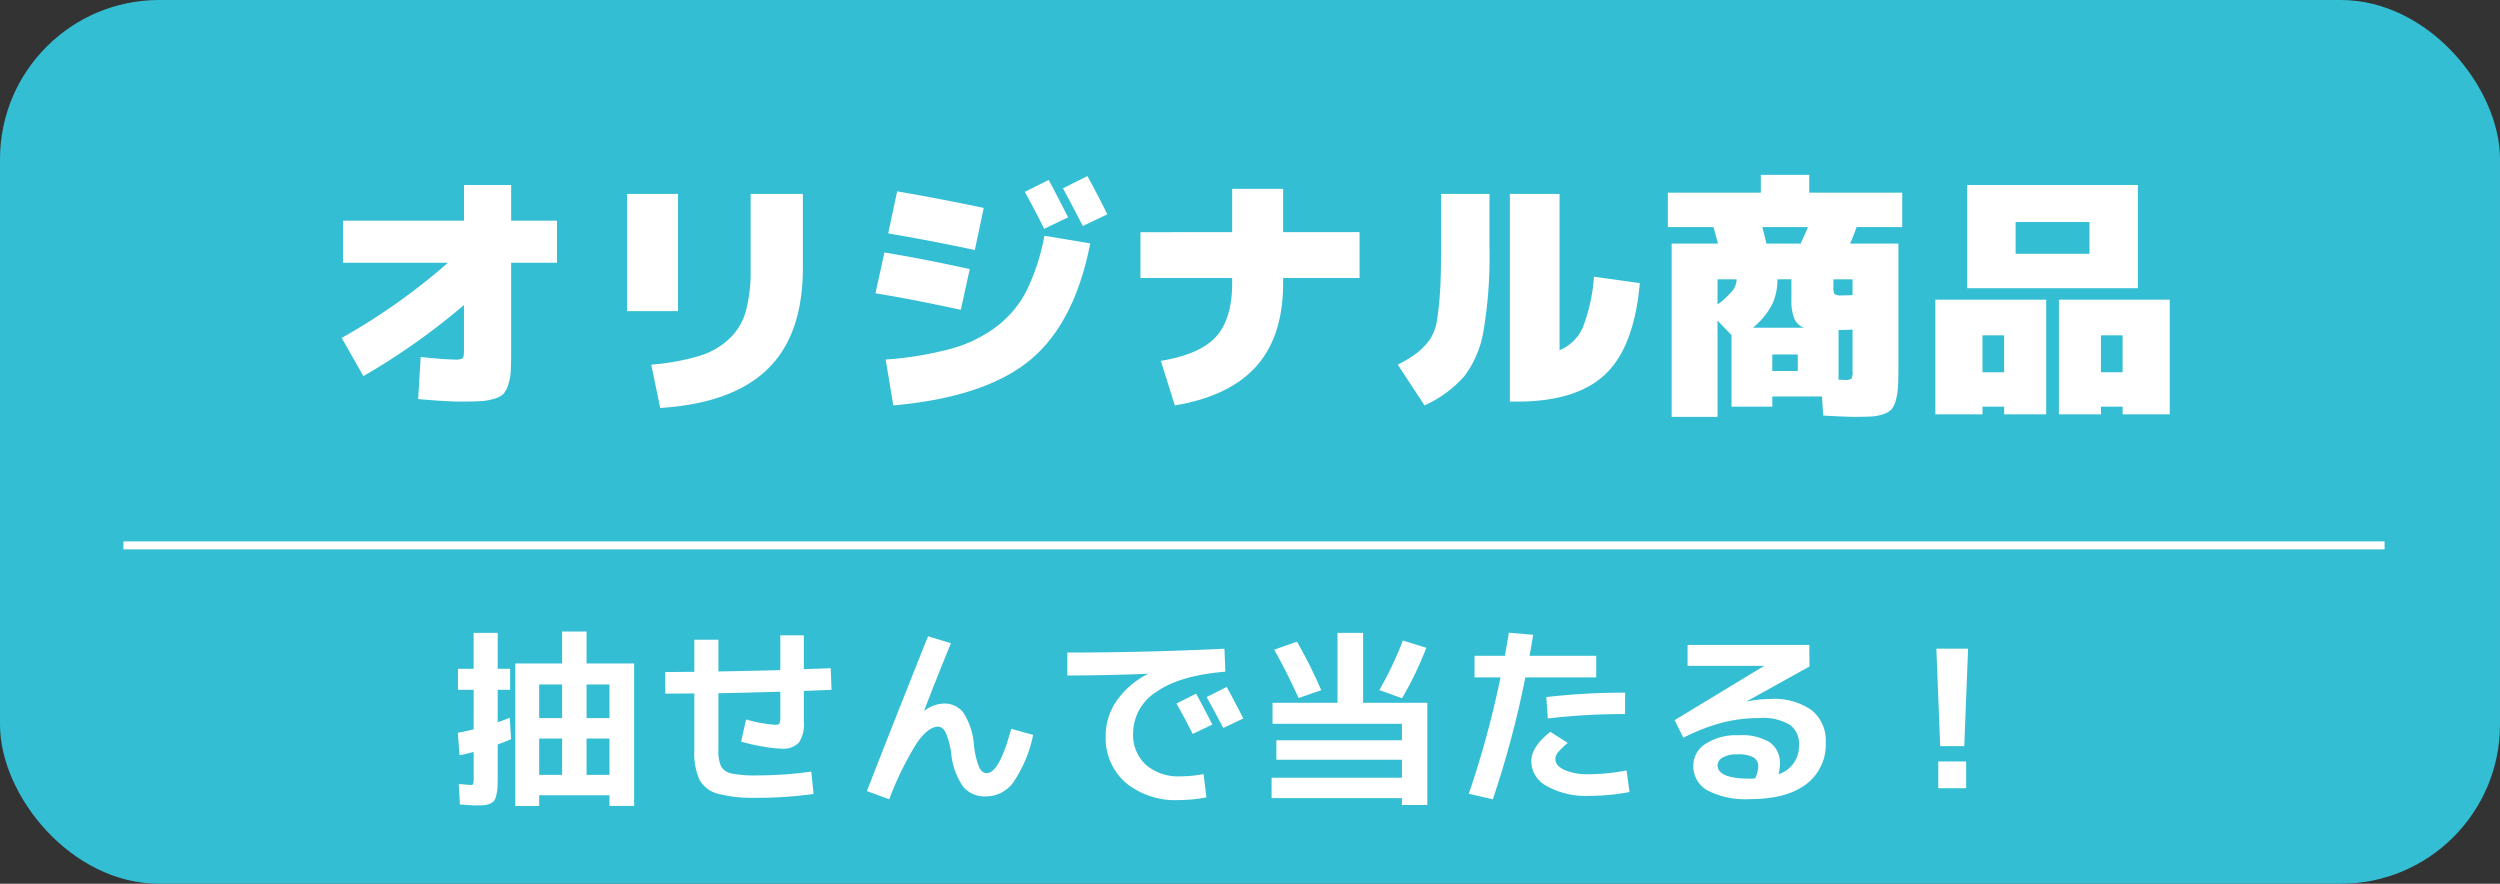
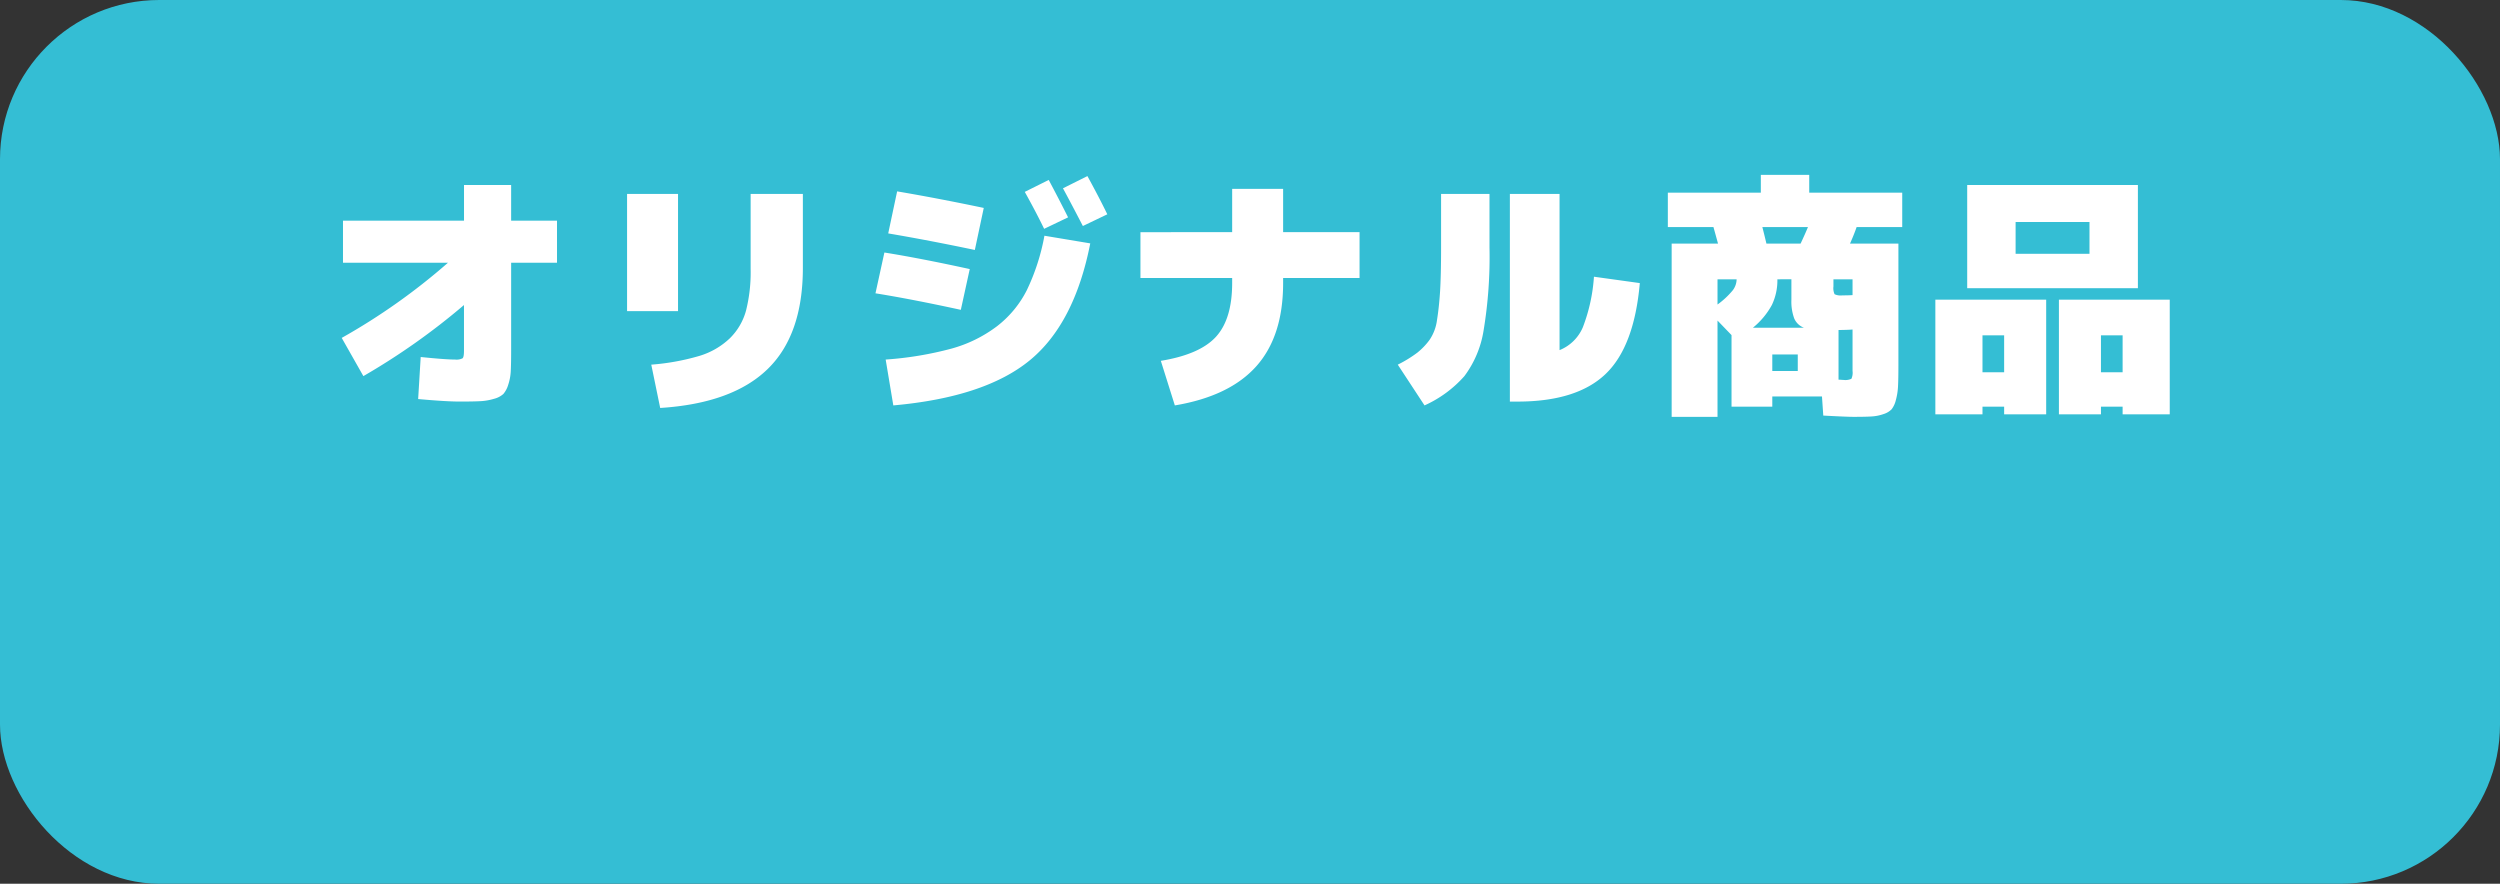
<svg xmlns="http://www.w3.org/2000/svg" width="314" height="111" viewBox="0 0 314 111">
  <rect x="0" y="0" width="314" height="111" fill="#333333" stroke="none" />
  <g id="_1_000円分のギフトポイント_プレゼント_" data-name="1,000円分のギフトポイント プレゼント！" transform="translate(-186 -1420)">
    <rect id="長方形_12959" data-name="長方形 12959" width="314" height="111" rx="20" transform="translate(186 1420)" fill="#34bed4" />
-     <path id="パス_27282" data-name="パス 27282" d="M-89.28.888V2.232h-3v-17.9h5.88V-19.68h3.072v4.008h5.976v17.9h-3.1V.888Zm5.952-2.568h2.88V-6.24h-2.88ZM-89.28-6.24v4.56h2.88V-6.24Zm2.88-6.792h-2.88v4.224h2.88Zm3.072,0v4.224h2.88v-4.224Zm-9.648,4.176.168,2.688q-.864.384-1.68.672v3.744q0,.984-.024,1.548A5.426,5.426,0,0,1-94.656.852a2.12,2.12,0,0,1-.276.708,1.219,1.219,0,0,1-.5.372,2.319,2.319,0,0,1-.744.192q-.4.036-1.092.036-.36,0-1.968-.12l-.144-2.568q1.392.12,1.512.12.264,0,.312-.144a5,5,0,0,0,.048-.96V-4.56a16.614,16.614,0,0,1-1.776.408L-99.5-6.96q1.008-.192,1.992-.432V-12.36H-99.48V-15h1.968v-4.512h3.024V-15h1.56v2.64h-1.56v4.08Q-93.672-8.568-92.976-8.856ZM-73.44-11.88v-2.712q.6,0,1.812-.012t1.836-.012v-4.032h3.024v3.984q5.28-.1,7.776-.168V-19.2h2.952v4.248q.576-.024,1.7-.06t1.68-.06l.1,2.712-3.48.144v3.888a4.088,4.088,0,0,1-.636,2.616,2.729,2.729,0,0,1-2.172.744A15.489,15.489,0,0,1-61.3-5.256a21.136,21.136,0,0,1-2.616-.6l.624-2.784a16.514,16.514,0,0,0,3.648.672q.456,0,.552-.168a3.015,3.015,0,0,0,.1-1.032V-12.12q-5.136.144-7.776.192V-4.8a4.574,4.574,0,0,0,.348,2.076,1.92,1.92,0,0,0,1.308.876,14.454,14.454,0,0,0,3.144.24,49.155,49.155,0,0,0,6.864-.48L-54.816.72a49.96,49.96,0,0,1-7.152.48,17.352,17.352,0,0,1-4.9-.516,3.667,3.667,0,0,1-2.28-1.752A8.325,8.325,0,0,1-69.792-4.8v-7.1q-.624,0-1.836.012T-73.44-11.88Zm35.88-6.336q-1.632,3.96-3.36,8.448l.048.024a4.124,4.124,0,0,1,2.424-.888,2.963,2.963,0,0,1,2.472,1.176,8.655,8.655,0,0,1,1.3,4.008,10.244,10.244,0,0,0,.66,2.82q.372.732.948.732,1.584,0,3.072-5.568l2.76.768A16.481,16.481,0,0,1-29.772-.672a4.26,4.26,0,0,1-3.4,1.7A3.55,3.55,0,0,1-36.024-.18a8.894,8.894,0,0,1-1.512-4.26,9.366,9.366,0,0,0-.7-2.568q-.384-.72-.936-.72-1.224,0-2.64,2a39.407,39.407,0,0,0-3.5,7.116L-48.12.36q3.24-8.328,7.68-19.44ZM-4.728-7.992-7.2-6.816q-.936-1.9-2.04-3.816l2.472-1.248Q-5.664-9.84-4.728-7.992ZM-.84-8.76l-2.52,1.2q-1.08-2.088-2.088-3.888l2.52-1.272Q-2.064-11.16-.84-8.76Zm-22.1-8.28q9.7,0,19.728-.48l.12,2.88q-5.784.48-8.688,2.556a6.171,6.171,0,0,0-2.9,5.172,5.055,5.055,0,0,0,1.62,3.984A6.245,6.245,0,0,0-8.76-1.488a15.9,15.9,0,0,0,2.928-.288l.36,2.928a18.838,18.838,0,0,1-3.456.336A9.808,9.808,0,0,1-15.624-.7a7.446,7.446,0,0,1-2.5-5.9,7.626,7.626,0,0,1,1.368-4.368,10.6,10.6,0,0,1,3.888-3.36v-.048q-5.256.216-10.08.216ZM19.08-1.32V-3.576H3.312V-6.024H19.08V-8.088H2.832v-2.64h8.16v-8.784h3.216v8.784h8.064V2.112H19.08V1.248H2.712V-1.32ZM5.9-18.408a60.037,60.037,0,0,1,3.048,6.1L6.1-11.328Q4.68-14.472,3.048-17.4Zm16.248.768A43.94,43.94,0,0,1,19.1-11.3l-2.856-1.032A43.45,43.45,0,0,0,19.2-18.552Zm24.96,8.328a81.171,81.171,0,0,0-9.7.552l-.192-2.688A84.886,84.886,0,0,1,47.112-12Zm.192,7.08L47.664.48A27.519,27.519,0,0,1,42.6.96,10.065,10.065,0,0,1,37.308-.252a3.575,3.575,0,0,1-1.98-3.108q0-1.848,2.4-3.72l2.184,1.392a8.666,8.666,0,0,0-1.248,1.212,1.364,1.364,0,0,0-.312.8q0,.84,1.14,1.38a7.374,7.374,0,0,0,3.108.54A25.766,25.766,0,0,0,47.3-2.232ZM28.2-13.92v-2.712h3.816q.336-1.92.5-2.9l3.048.264q-.288,1.776-.456,2.64h8.376v2.712h-8.9A123.159,123.159,0,0,1,30.5,1.392L27.48.7A120.994,120.994,0,0,0,31.464-13.92ZM66.384-1.752a3.7,3.7,0,0,0,2.568-3.72,2.879,2.879,0,0,0-1.164-2.5,6.427,6.427,0,0,0-3.708-.84,19.2,19.2,0,0,0-4.74.564,24.827,24.827,0,0,0-4.908,1.908l-1.1-2.208,11.208-6.792v-.024H54.96V-18H70.248l.024,2.712L62.4-10.92l.024.024a15.225,15.225,0,0,1,2.928-.312,8.161,8.161,0,0,1,5.2,1.416A4.872,4.872,0,0,1,72.312-5.76,6.2,6.2,0,0,1,69.84-.492q-2.472,1.86-7.032,1.86A10.411,10.411,0,0,1,57.456.276,3.492,3.492,0,0,1,55.68-2.88a3.219,3.219,0,0,1,1.512-2.676,7.018,7.018,0,0,1,4.176-1.092,6.72,6.72,0,0,1,3.96.912,3.141,3.141,0,0,1,1.224,2.688A5.146,5.146,0,0,1,66.384-1.752Zm-2.952.528a3.733,3.733,0,0,0,.408-1.488,1.3,1.3,0,0,0-.576-1.14,3.864,3.864,0,0,0-2.064-.4,3.5,3.5,0,0,0-1.836.4,1.142,1.142,0,0,0-.636.972q0,1.68,4.08,1.68.1,0,.312-.012T63.432-1.224Zm22.776-16.3h3.984l-.48,12.24H86.688ZM86.448,0V-3.36h3.5V0Z" transform="translate(343 1519)" fill="#fff" />
    <path id="パス_27281" data-name="パス 27281" d="M-104.48,1.12l.32-5.28q3.1.32,4.32.32A1.673,1.673,0,0,0-98.9-4q.176-.16.176-.96v-5.728A84.783,84.783,0,0,1-111.36-1.76l-2.72-4.8A78.9,78.9,0,0,0-100.736-16H-113.92v-5.28h15.2v-4.48h5.92v4.48h5.76V-16H-92.8V-4.96q0,1.632-.048,2.56a6.367,6.367,0,0,1-.32,1.728A3.164,3.164,0,0,1-93.776.48a2.738,2.738,0,0,1-1.168.608,7.154,7.154,0,0,1-1.728.3q-.9.048-2.528.048Q-100.96,1.44-104.48,1.12Zm30.4,1.12L-75.2-3.2a29.263,29.263,0,0,0,6.048-1.1A9.505,9.505,0,0,0-65.344-6.5,7.705,7.705,0,0,0-63.3-9.984,19.689,19.689,0,0,0-62.72-15.2v-9.44h6.56v9.28q0,8.416-4.432,12.72T-74.08,2.24ZM-78.24-9.92V-24.64h6.4V-9.92Zm58.176-8.512Q-22.048-8.32-27.7-3.712T-44.8,1.92l-.96-5.76a43.3,43.3,0,0,0,8.272-1.376,16.927,16.927,0,0,0,5.7-2.8,13.269,13.269,0,0,0,3.76-4.544,26.911,26.911,0,0,0,2.208-6.832ZM-22.848-21.7l-3.008,1.44q-1.024-2.112-2.432-4.64l3.008-1.5Q-23.968-23.936-22.848-21.7Zm4.928-.384-3.072,1.472q-1.728-3.328-2.5-4.736l3.072-1.536Q-18.944-24.192-17.92-22.08Zm-29.12,9.92,1.12-5.12q4.576.736,10.72,2.08l-1.12,5.12Q-42.464-11.424-47.04-12.16Zm12.48-5.44q-5.792-1.216-10.88-2.08l1.12-5.28q5.088.864,10.88,2.08Zm48.32-2.24v5.76H4.16v.64Q4.16-6.784.8-3.008T-9.44,1.92l-1.76-5.6q4.9-.8,6.928-3.024T-2.24-13.44v-.64H-13.76v-5.76H-2.24v-5.44h6.4v5.44Zm29.44,5.6,5.76.8q-.7,8-4.32,11.44T33.6,1.44h-.96V-24.64h6.24V-5.024A5.34,5.34,0,0,0,41.808-7.9,21.706,21.706,0,0,0,43.2-14.24ZM18.56-3.2a15.818,15.818,0,0,0,2.448-1.5,8.437,8.437,0,0,0,1.536-1.6,5.707,5.707,0,0,0,.944-2.512q.256-1.584.384-3.584T24-17.92v-6.72h6.08v6.72a56.556,56.556,0,0,1-.736,10.4,12.963,12.963,0,0,1-2.416,5.76A14.784,14.784,0,0,1,21.92,1.92Zm47.04.8h3.2V-4.48H65.6Zm3.968-5.44a2.148,2.148,0,0,1-1.216-1.168A6.159,6.159,0,0,1,68-11.36v-2.56H66.24a7.169,7.169,0,0,1-.688,3.216A9.6,9.6,0,0,1,63.168-7.84ZM69.152-18.4q.544-1.152.928-2.08H64.352q.224.864.512,2.08ZM58.72-10.752a10.187,10.187,0,0,0,1.92-1.792,2.344,2.344,0,0,0,.48-1.376h-2.4Zm0,2.016V3.36H52.96V-18.4h5.824q-.384-1.408-.576-2.08H52.48V-24.8H64.16v-2.24h6.08v2.24H81.92v4.32H76.192q-.32.928-.832,2.08h6.08V-3.04q0,1.632-.048,2.56a7.915,7.915,0,0,1-.272,1.728A3.062,3.062,0,0,1,80.592,2.4a2.4,2.4,0,0,1-1.024.608,5.463,5.463,0,0,1-1.5.3q-.784.048-2.224.048-.9,0-3.84-.16L71.84.8H65.6V2.08H60.48V-6.912Zm16.96,1.12q-.288.032-.88.048t-.88.016v6.24q.16,0,.368.016t.272.016a1.818,1.818,0,0,0,.976-.144A1.818,1.818,0,0,0,75.68-2.4Zm0-4.32V-13.92h-2.4v.9a1.818,1.818,0,0,0,.144.976,1.818,1.818,0,0,0,.976.144Q75.264-11.9,75.68-11.936ZM96.16-12.8H90.08V-25.76h21.44V-12.8ZM92,2.08v.96H86.08v-14.4H100V3.04H94.72V2.08Zm14.88,0v.96H101.6v-14.4h13.92V3.04H109.6V2.08Zm-1.44-19.2v-4H96.16v4ZM94.72-2.24V-6.88H92v4.64Zm14.88,0V-6.88h-2.72v4.64Z" transform="translate(343 1469)" fill="#fff" />
-     <line id="線_309" data-name="線 309" x2="284" transform="translate(201.5 1488.5)" fill="none" stroke="#fff" stroke-width="1" />
  </g>
</svg>